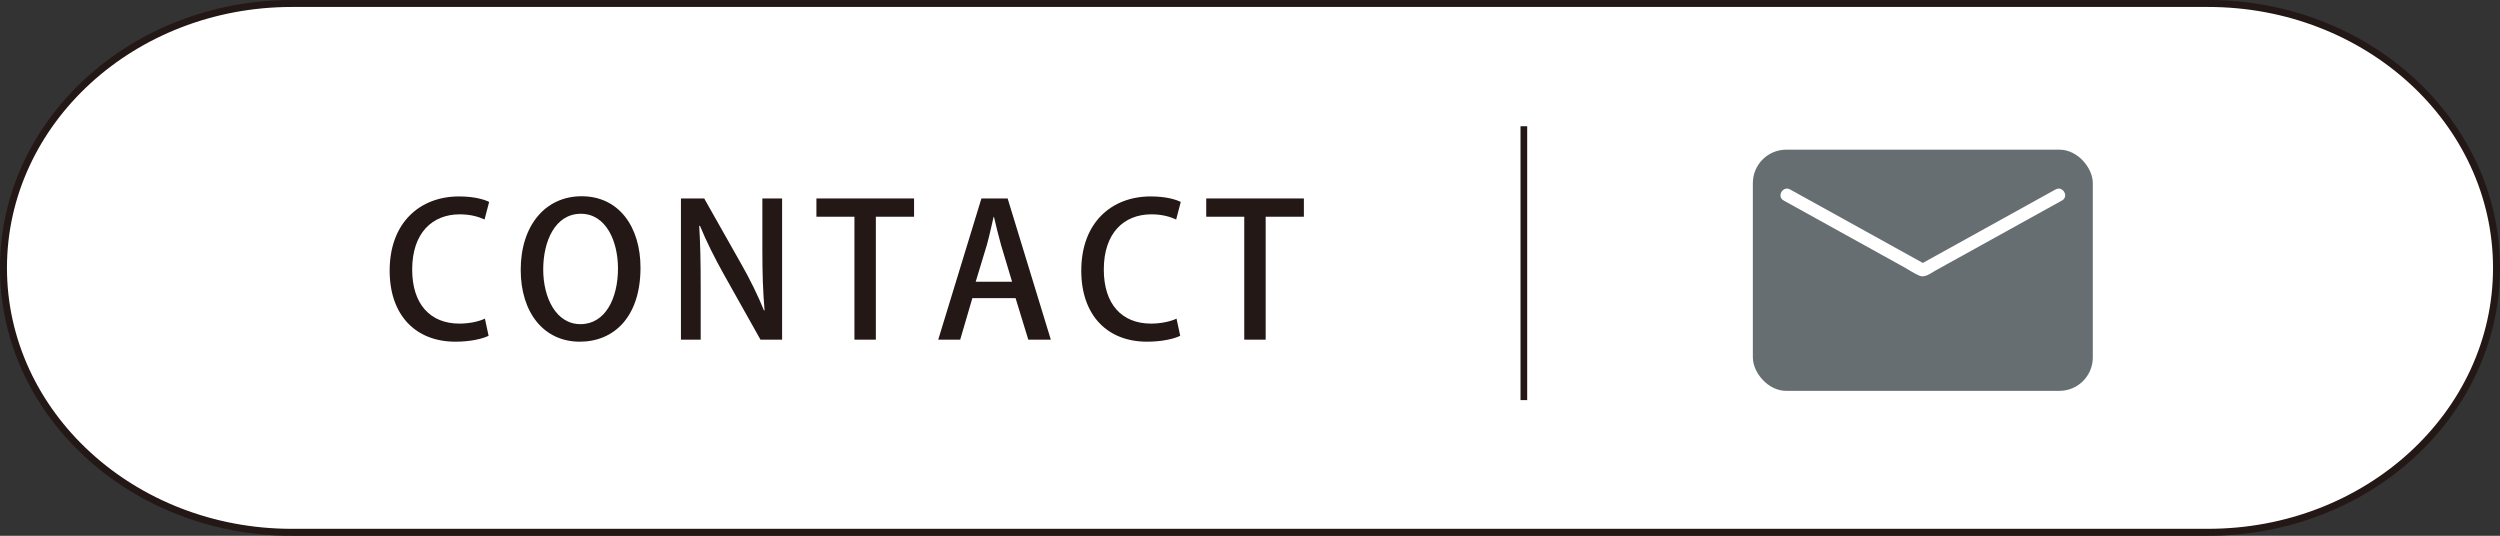
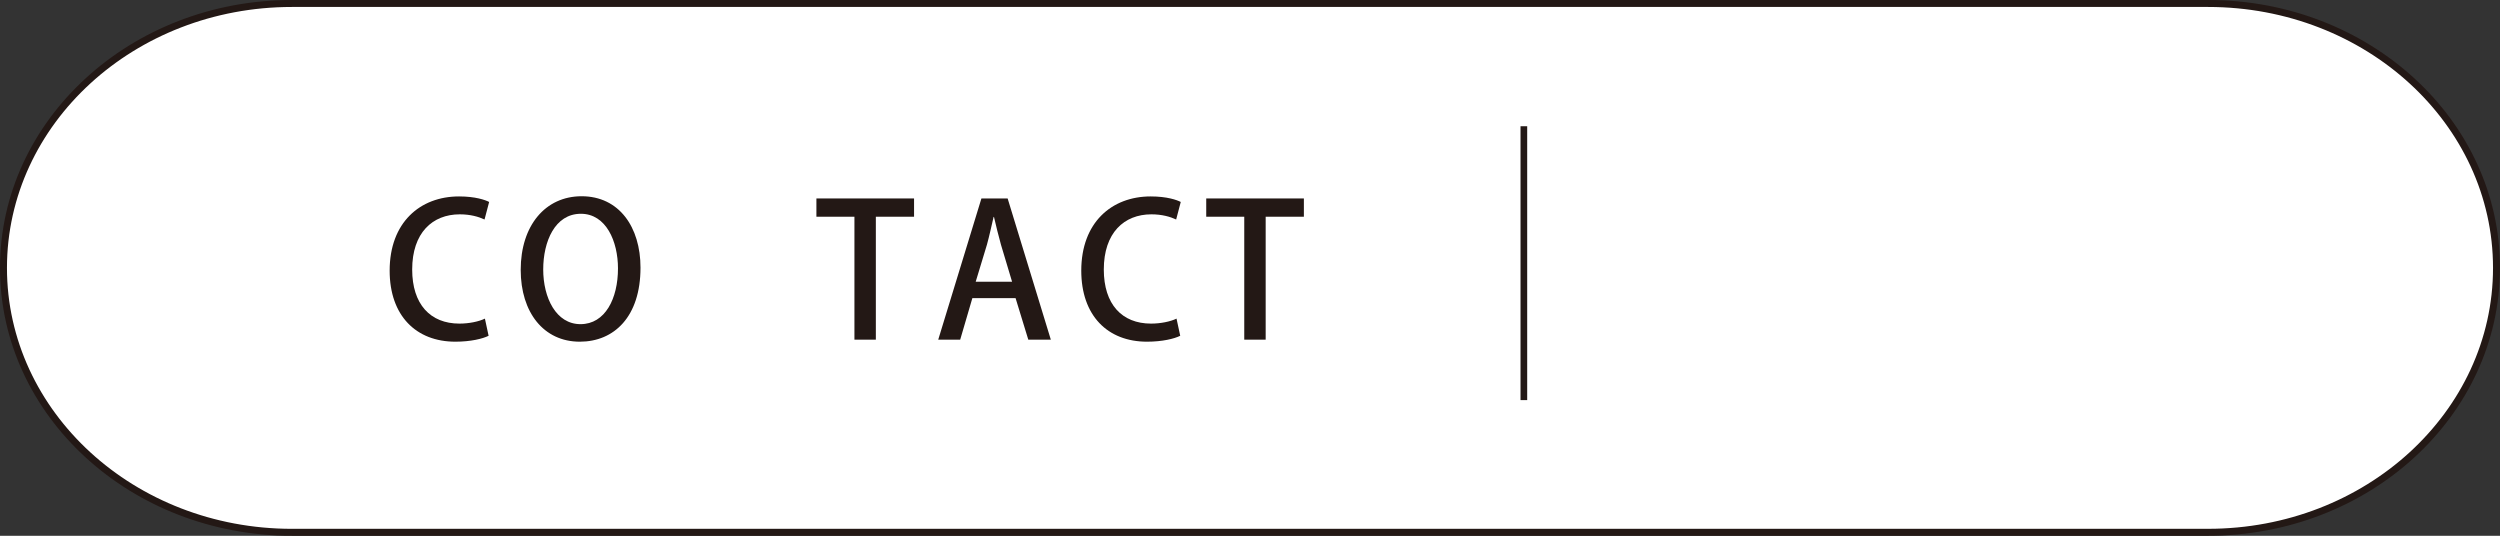
<svg xmlns="http://www.w3.org/2000/svg" id="_レイヤー_2" viewBox="0 0 176.073 37.735">
  <rect x="0" y="0" width="176.073" height="37.735" fill="#333333" stroke="none" />
  <g id="header">
    <path d="M20.561,37.49C9.341,37.49.245,29.153.245,18.868S9.341.245,20.561.245h134.951c11.22,0,20.315,8.337,20.315,18.622s-9.095,18.622-20.315,18.622H20.561Z" style="fill:#fff; stroke:#231815; stroke-miterlimit:10; stroke-width:.491px;" />
    <path d="M34.411,23.649c-.416.208-1.261.416-2.34.416-2.769,0-4.628-1.833-4.628-5.005,0-3.38,2.132-5.226,4.888-5.226,1.145,0,1.847.247,2.119.39l-.324,1.235c-.416-.195-1.001-.364-1.742-.364-1.925,0-3.354,1.3-3.354,3.887,0,2.444,1.274,3.809,3.328,3.809.676,0,1.365-.143,1.794-.351l.26,1.209Z" style="fill:#231815;" />
    <path d="M45.11,18.852c0,3.458-1.859,5.213-4.277,5.213-2.535,0-4.16-2.054-4.16-5.057,0-3.133,1.742-5.187,4.29-5.187,2.64,0,4.147,2.171,4.147,5.031ZM38.258,18.969c0,2.015.91,3.861,2.626,3.861,1.742,0,2.64-1.807,2.64-3.926,0-1.898-.832-3.848-2.613-3.848-1.833,0-2.652,1.963-2.652,3.913Z" style="fill:#231815;" />
-     <path d="M55.081,23.922h-1.521l-2.612-4.654c-.599-1.079-1.196-2.249-1.651-3.367l-.052.013c.078,1.261.104,2.548.104,4.29v3.718h-1.391v-9.945h1.638l2.601,4.602c.624,1.092,1.183,2.236,1.611,3.289l.039-.013c-.116-1.352-.155-2.626-.155-4.212v-3.666h1.391v9.945Z" style="fill:#231815;" />
    <path d="M64.376,15.264h-2.691v8.658h-1.508v-8.658h-2.678v-1.287h6.877v1.287Z" style="fill:#231815;" />
    <path d="M74.008,23.922h-1.586l-.896-2.925h-3.043l-.857,2.925h-1.547l3.042-9.945h1.846l3.042,9.945ZM71.279,19.84l-.78-2.6c-.183-.65-.352-1.352-.494-1.963h-.026c-.143.611-.299,1.339-.468,1.95l-.793,2.613h2.562Z" style="fill:#231815;" />
    <path d="M83.121,23.649c-.416.208-1.261.416-2.34.416-2.769,0-4.628-1.833-4.628-5.005,0-3.38,2.132-5.226,4.888-5.226,1.145,0,1.847.247,2.119.39l-.324,1.235c-.416-.195-1.001-.364-1.742-.364-1.925,0-3.354,1.3-3.354,3.887,0,2.444,1.274,3.809,3.328,3.809.676,0,1.365-.143,1.794-.351l.26,1.209Z" style="fill:#231815;" />
    <path d="M91.831,15.264h-2.691v8.658h-1.508v-8.658h-2.678v-1.287h6.877v1.287Z" style="fill:#231815;" />
-     <rect x="123.452" y="10.54" width="23.943" height="16.989" rx="2.355" ry="2.355" style="fill:#676e72;" />
    <path d="M125.619,14.12c2.831,1.568,5.663,3.135,8.494,4.703.352.195.707.442,1.079.597.385.161.807-.191,1.137-.374,1.633-.904,3.267-1.808,4.9-2.713,1.333-.738,2.666-1.476,3.998-2.214.507-.281.053-1.058-.454-.777-2.794,1.547-5.588,3.093-8.381,4.64-.399.221-.797.441-1.196.662h.454c-2.794-1.547-5.588-3.093-8.381-4.64-.399-.221-.797-.441-1.196-.662-.507-.281-.962.496-.454.777h0Z" style="fill:#fff;" />
    <line x1="107.324" y1="8.891" x2="107.324" y2="28.179" style="fill:none; stroke:#231815; stroke-miterlimit:10; stroke-width:.47px;" />
  </g>
</svg>